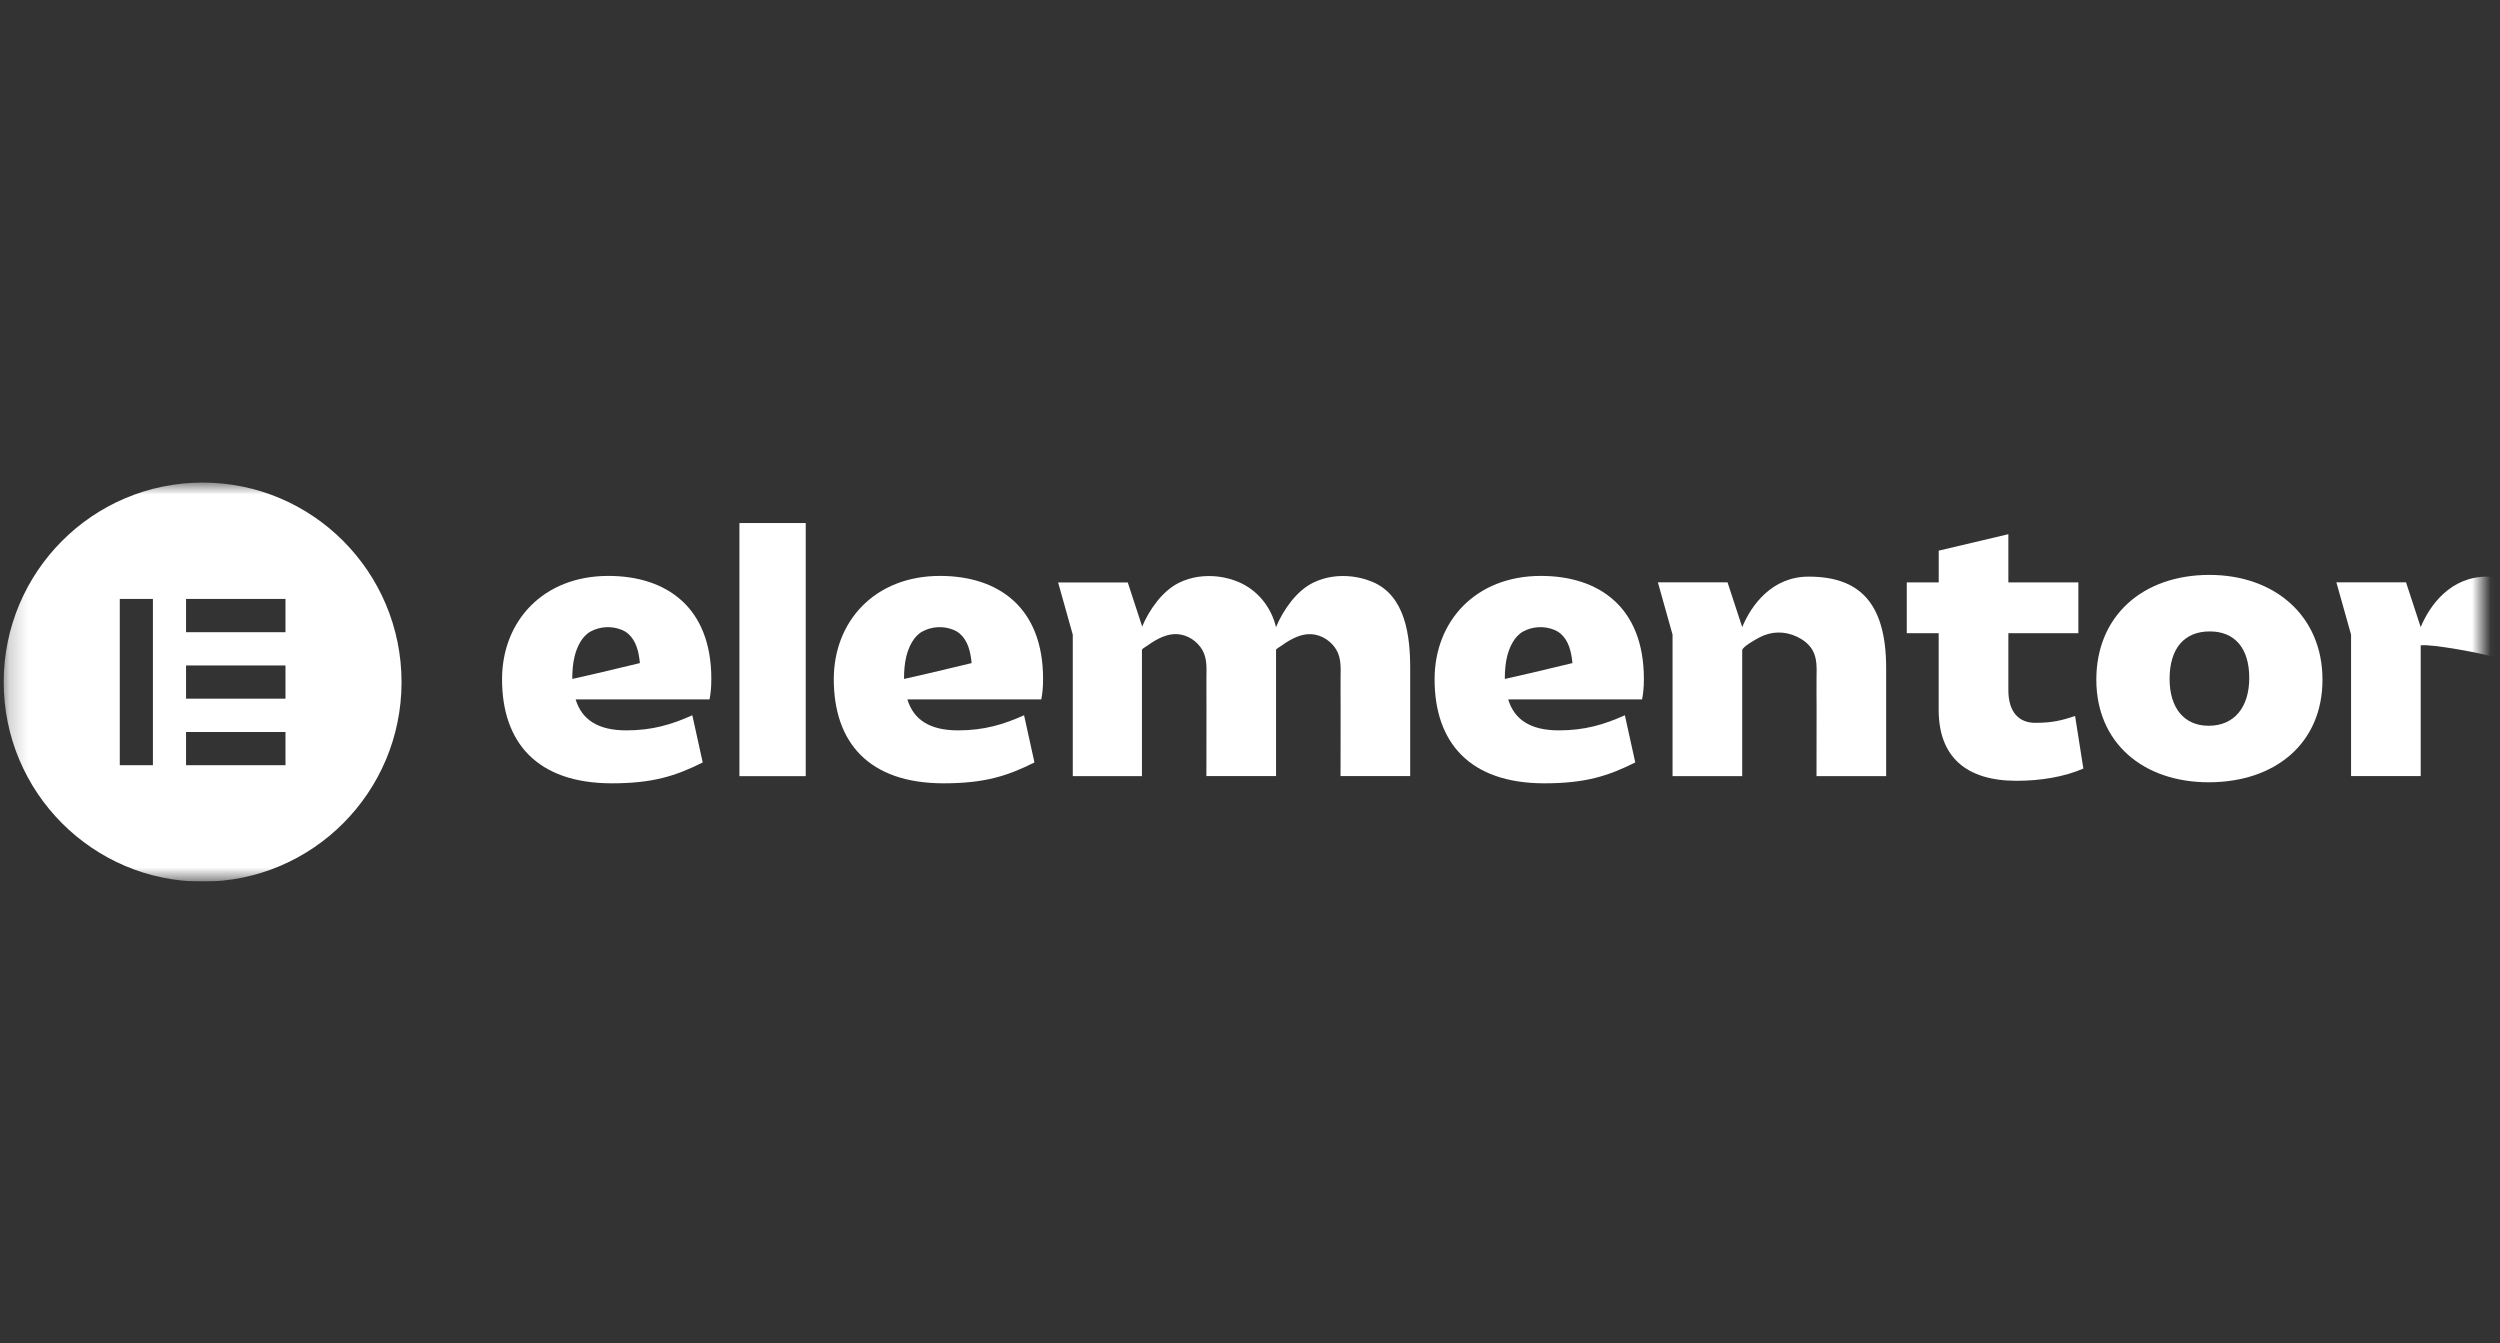
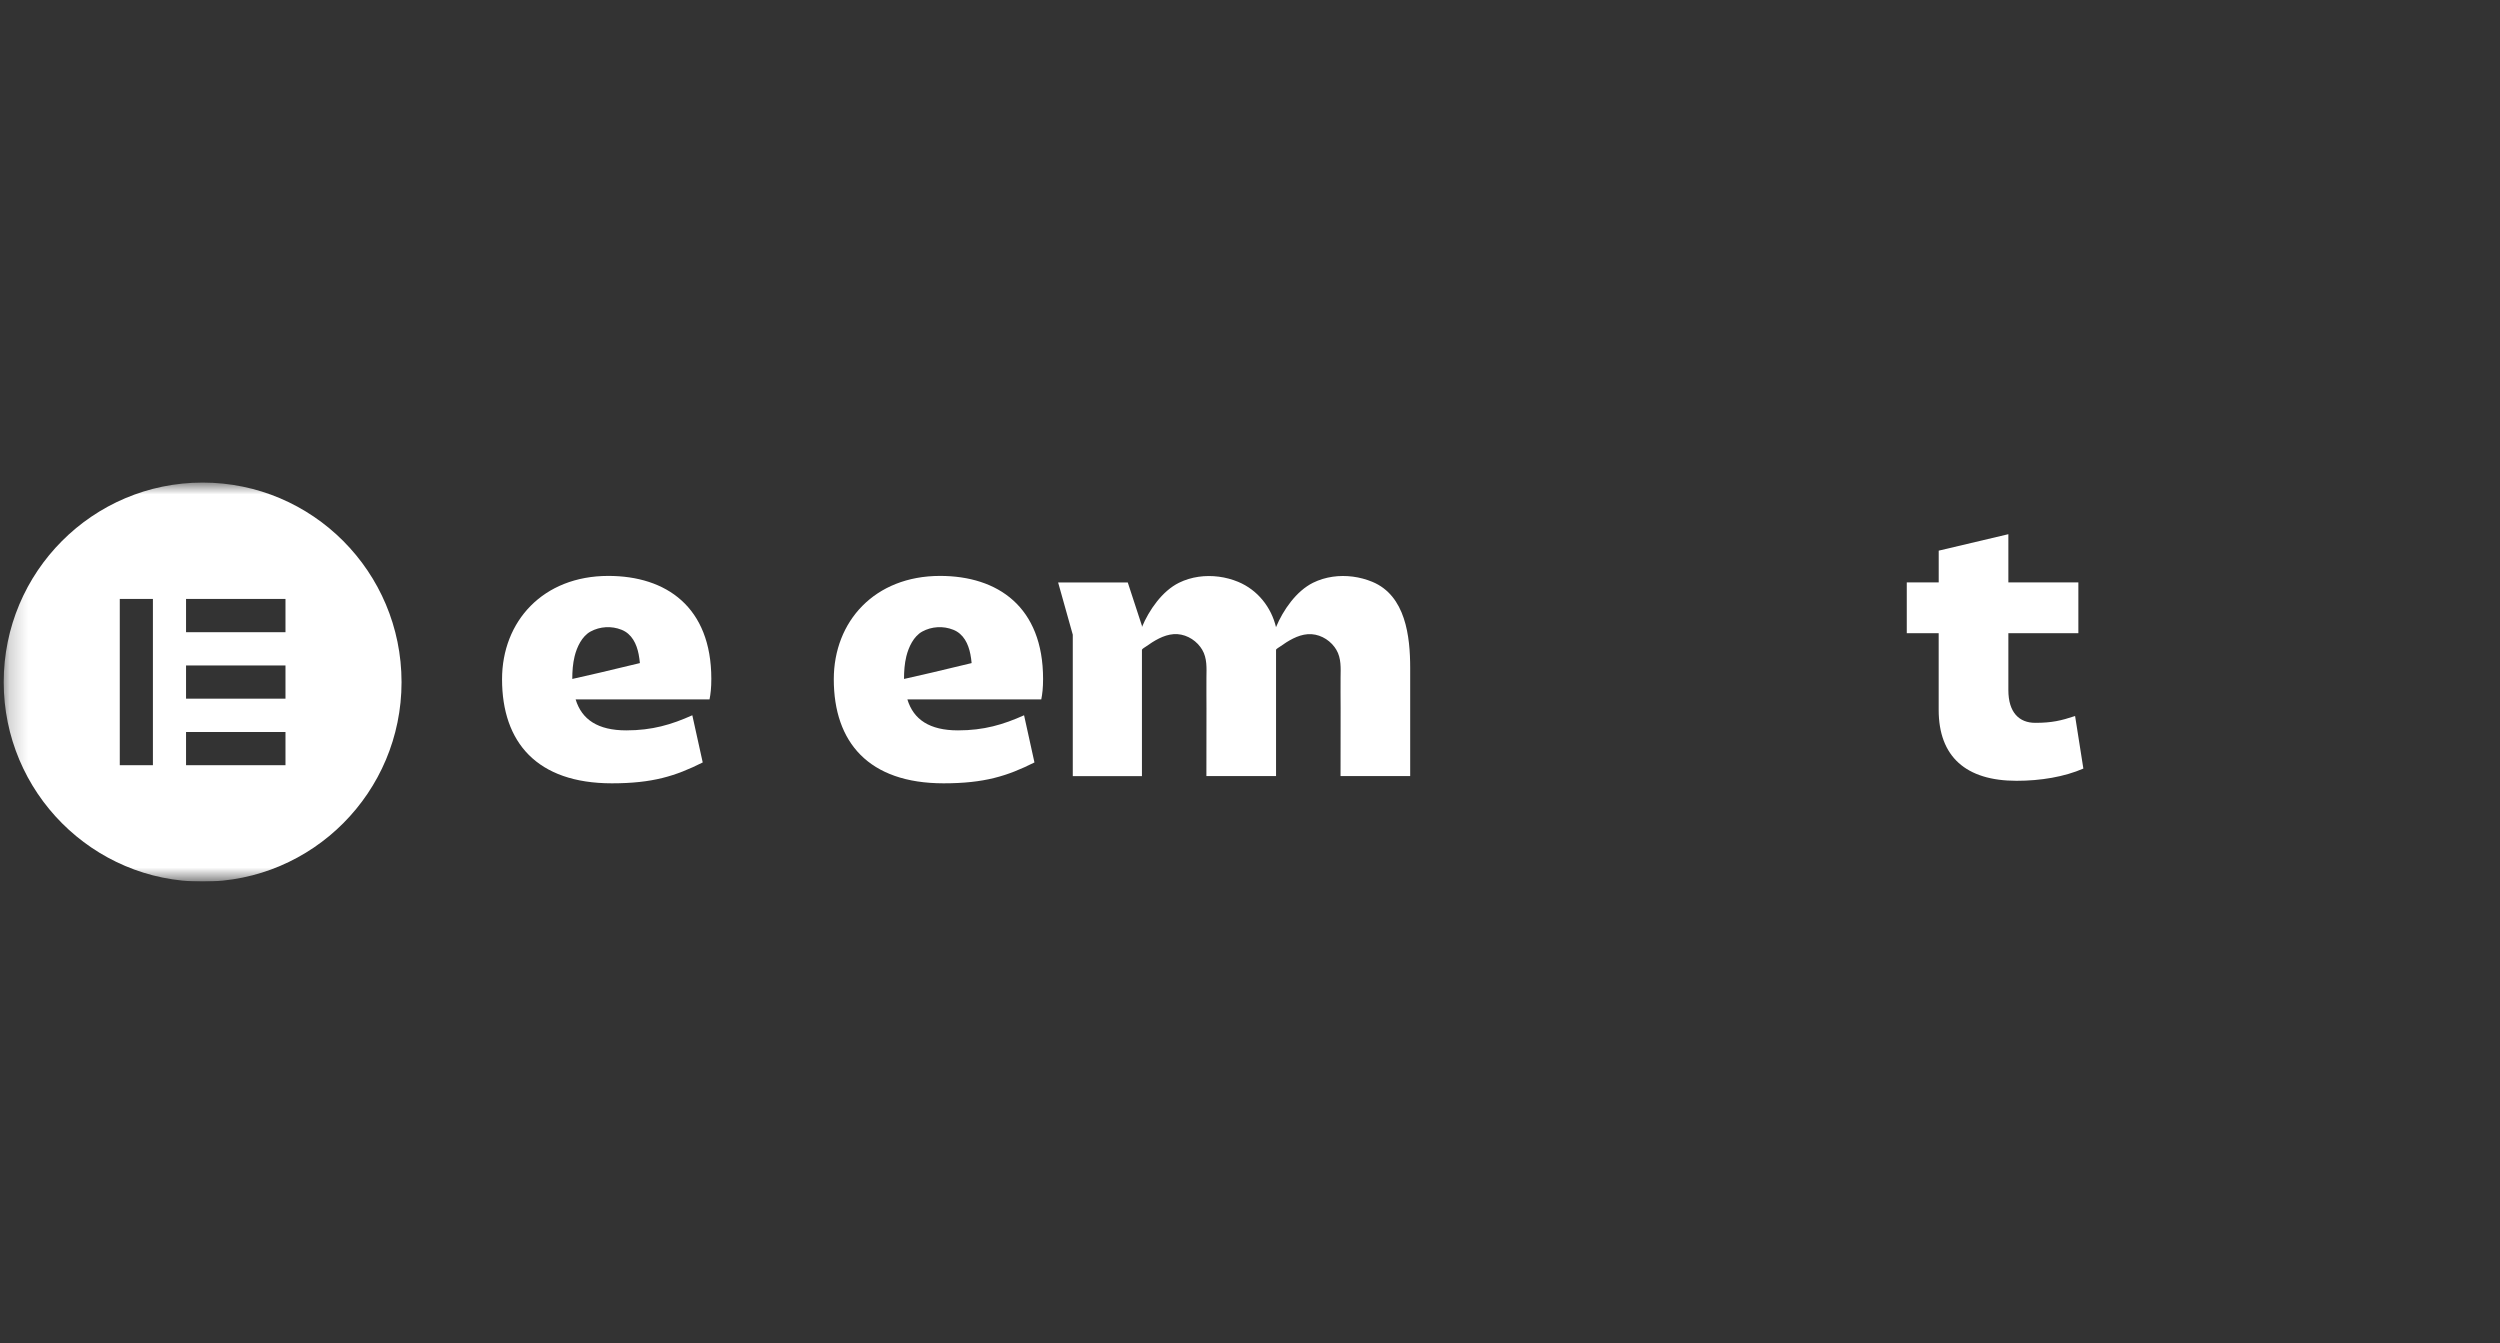
<svg xmlns="http://www.w3.org/2000/svg" width="134" height="72" viewBox="0 0 134 72" fill="none">
  <rect x="0" y="0" width="134" height="72" fill="#333333" stroke="none" />
  <g clip-path="url(#clip0_375_2234)">
    <mask id="mask0_375_2234" style="mask-type:luminance" maskUnits="userSpaceOnUse" x="0" y="25" width="134" height="23">
      <path d="M133.023 25.866H0.199V47.239H133.023V25.866Z" fill="white" />
    </mask>
    <g mask="url(#mask0_375_2234)">
-       <path d="M84.265 35.546C84.265 35.546 83.118 35.82 82.147 36.052L80.672 36.389C80.668 36.389 80.662 36.389 80.658 36.389C80.658 35.99 80.687 35.569 80.782 35.182C80.905 34.685 81.173 34.105 81.638 33.85C82.145 33.574 82.762 33.54 83.298 33.755C83.853 33.975 84.107 34.512 84.216 35.069C84.247 35.225 84.267 35.38 84.282 35.538L84.265 35.546ZM88.112 36.389C88.112 32.528 85.688 30.869 82.59 30.869C79.088 30.869 76.894 33.301 76.894 36.408C76.894 39.786 78.762 41.986 82.782 41.986C84.956 41.986 86.186 41.601 87.65 40.867L87.093 38.338C85.977 38.84 84.938 39.148 83.552 39.148C82.032 39.148 81.167 38.57 80.839 37.489H88.015C88.073 37.199 88.112 36.87 88.112 36.389Z" fill="white" />
      <path d="M52.062 35.546C52.062 35.546 50.914 35.82 49.944 36.052L48.469 36.389C48.465 36.389 48.459 36.389 48.455 36.389C48.455 35.99 48.484 35.569 48.579 35.182C48.702 34.685 48.969 34.105 49.435 33.85C49.942 33.574 50.559 33.54 51.095 33.755C51.65 33.975 51.904 34.512 52.013 35.069C52.044 35.225 52.063 35.38 52.079 35.538L52.062 35.546ZM55.909 36.389C55.909 32.528 53.484 30.869 50.386 30.869C46.885 30.869 44.691 33.301 44.691 36.408C44.691 39.786 46.559 41.986 50.578 41.986C52.752 41.986 53.983 41.601 55.447 40.867L54.89 38.338C53.773 38.84 52.735 39.148 51.349 39.148C49.829 39.148 48.964 38.57 48.636 37.489H55.812C55.87 37.199 55.909 36.87 55.909 36.389Z" fill="white" />
-       <path d="M43.187 28.035H39.633V41.602H43.187V28.035Z" fill="white" />
-       <path d="M88.863 31.214H92.596L93.382 33.613C93.873 32.429 94.98 30.907 96.942 30.907C99.636 30.907 101.098 32.277 101.098 35.809V41.6H97.365C97.365 40.393 97.367 39.187 97.369 37.98C97.369 37.427 97.359 36.874 97.367 36.321C97.373 35.811 97.409 35.284 97.138 34.826C96.953 34.517 96.653 34.289 96.329 34.133C95.67 33.818 94.956 33.825 94.31 34.164C94.151 34.248 93.382 34.664 93.382 34.857V41.6H89.649V34.016L88.863 31.214Z" fill="white" />
      <path d="M103.915 33.938H102.203V31.216H103.915V29.515L107.648 28.633V31.216H111.4V33.938H107.648V36.987C107.648 38.185 108.224 38.744 109.09 38.744C109.975 38.744 110.476 38.627 111.225 38.378L111.668 41.195C110.649 41.639 109.379 41.851 108.088 41.851C105.375 41.851 103.913 40.558 103.913 38.049V33.938H103.915Z" fill="white" />
-       <path d="M118.386 38.901C119.753 38.901 120.56 37.916 120.56 36.335C120.56 34.754 119.792 33.844 118.445 33.844C117.078 33.844 116.29 34.752 116.29 36.391C116.29 37.937 117.059 38.901 118.386 38.901ZM118.425 30.815C121.927 30.815 124.485 33.015 124.485 36.43C124.485 39.865 121.927 41.93 118.386 41.93C114.865 41.93 112.363 39.808 112.363 36.43C112.363 33.015 114.846 30.815 118.425 30.815Z" fill="white" />
      <path d="M73.552 31.184C72.892 30.911 72.144 30.81 71.43 30.913C71.067 30.966 70.712 31.071 70.382 31.234C69.477 31.682 68.773 32.704 68.394 33.616C68.146 32.566 67.422 31.624 66.364 31.186C65.704 30.913 64.957 30.812 64.242 30.915C63.879 30.968 63.524 31.073 63.194 31.236C62.291 31.682 61.589 32.7 61.208 33.61V33.544L60.448 31.219H56.715L57.501 34.021V41.602H61.208V34.825C61.222 34.774 61.387 34.681 61.416 34.659C61.851 34.35 62.361 34.03 62.905 33.991C63.46 33.95 64.007 34.233 64.337 34.675C64.372 34.723 64.405 34.772 64.436 34.823C64.708 35.28 64.671 35.808 64.665 36.318C64.66 36.871 64.667 37.424 64.667 37.977C64.665 39.184 64.663 40.389 64.663 41.596H68.396V35.808C68.396 35.779 68.396 35.749 68.396 35.722V34.829C68.404 34.78 68.575 34.683 68.606 34.661C69.04 34.352 69.551 34.032 70.094 33.993C70.65 33.952 71.197 34.235 71.527 34.677C71.562 34.725 71.595 34.774 71.626 34.825C71.898 35.282 71.861 35.81 71.855 36.32C71.849 36.873 71.857 37.426 71.857 37.979C71.855 39.186 71.853 40.391 71.853 41.598H75.586V35.808C75.586 34.11 75.343 31.924 73.552 31.184Z" fill="white" />
-       <path d="M133.309 30.907C131.347 30.907 130.242 32.431 129.749 33.613L128.963 31.214H125.23L126.017 34.016V41.598H129.749V34.592C130.281 34.499 133.167 35.032 133.715 35.233V30.92C133.583 30.913 133.449 30.907 133.309 30.907Z" fill="white" />
-       <path d="M34.28 35.546C34.28 35.546 33.133 35.82 32.163 36.052L30.687 36.389C30.684 36.389 30.678 36.389 30.674 36.389C30.674 35.99 30.703 35.569 30.798 35.182C30.92 34.685 31.188 34.105 31.654 33.85C32.161 33.574 32.778 33.54 33.314 33.755C33.869 33.975 34.123 34.512 34.232 35.069C34.263 35.225 34.282 35.38 34.298 35.538L34.28 35.546ZM38.127 36.389C38.127 32.528 35.703 30.869 32.605 30.869C29.104 30.869 26.91 33.301 26.91 36.408C26.91 39.786 28.777 41.986 32.797 41.986C34.971 41.986 36.202 41.601 37.666 40.867L37.108 38.338C35.992 38.84 34.954 39.148 33.568 39.148C32.048 39.148 31.183 38.57 30.854 37.489H38.03C38.089 37.199 38.127 36.87 38.127 36.389Z" fill="white" />
+       <path d="M34.28 35.546C34.28 35.546 33.133 35.82 32.163 36.052L30.687 36.389C30.684 36.389 30.678 36.389 30.674 36.389C30.674 35.99 30.703 35.569 30.798 35.182C30.92 34.685 31.188 34.105 31.654 33.85C32.161 33.574 32.778 33.54 33.314 33.755C33.869 33.975 34.123 34.512 34.232 35.069C34.263 35.225 34.282 35.38 34.298 35.538ZM38.127 36.389C38.127 32.528 35.703 30.869 32.605 30.869C29.104 30.869 26.91 33.301 26.91 36.408C26.91 39.786 28.777 41.986 32.797 41.986C34.971 41.986 36.202 41.601 37.666 40.867L37.108 38.338C35.992 38.84 34.954 39.148 33.568 39.148C32.048 39.148 31.183 38.57 30.854 37.489H38.03C38.089 37.199 38.127 36.87 38.127 36.389Z" fill="white" />
      <path d="M10.861 25.866C4.972 25.866 0.199 30.653 0.199 36.561C0.199 42.466 4.972 47.256 10.861 47.256C16.75 47.256 21.523 42.468 21.523 36.561C21.521 30.653 16.748 25.866 10.861 25.866ZM8.196 41.015H6.42V32.104H8.196V41.015ZM15.302 41.015H9.972V39.234H15.302V41.015ZM15.302 37.45H9.972V35.669H15.302V37.45ZM15.302 33.886H9.972V32.104H15.302V33.886Z" fill="white" />
    </g>
  </g>
  <defs>
    <clipPath id="clip0_375_2234">
      <rect width="133.687" height="23.529" fill="white" transform="translate(0 23.718)" />
    </clipPath>
  </defs>
</svg>